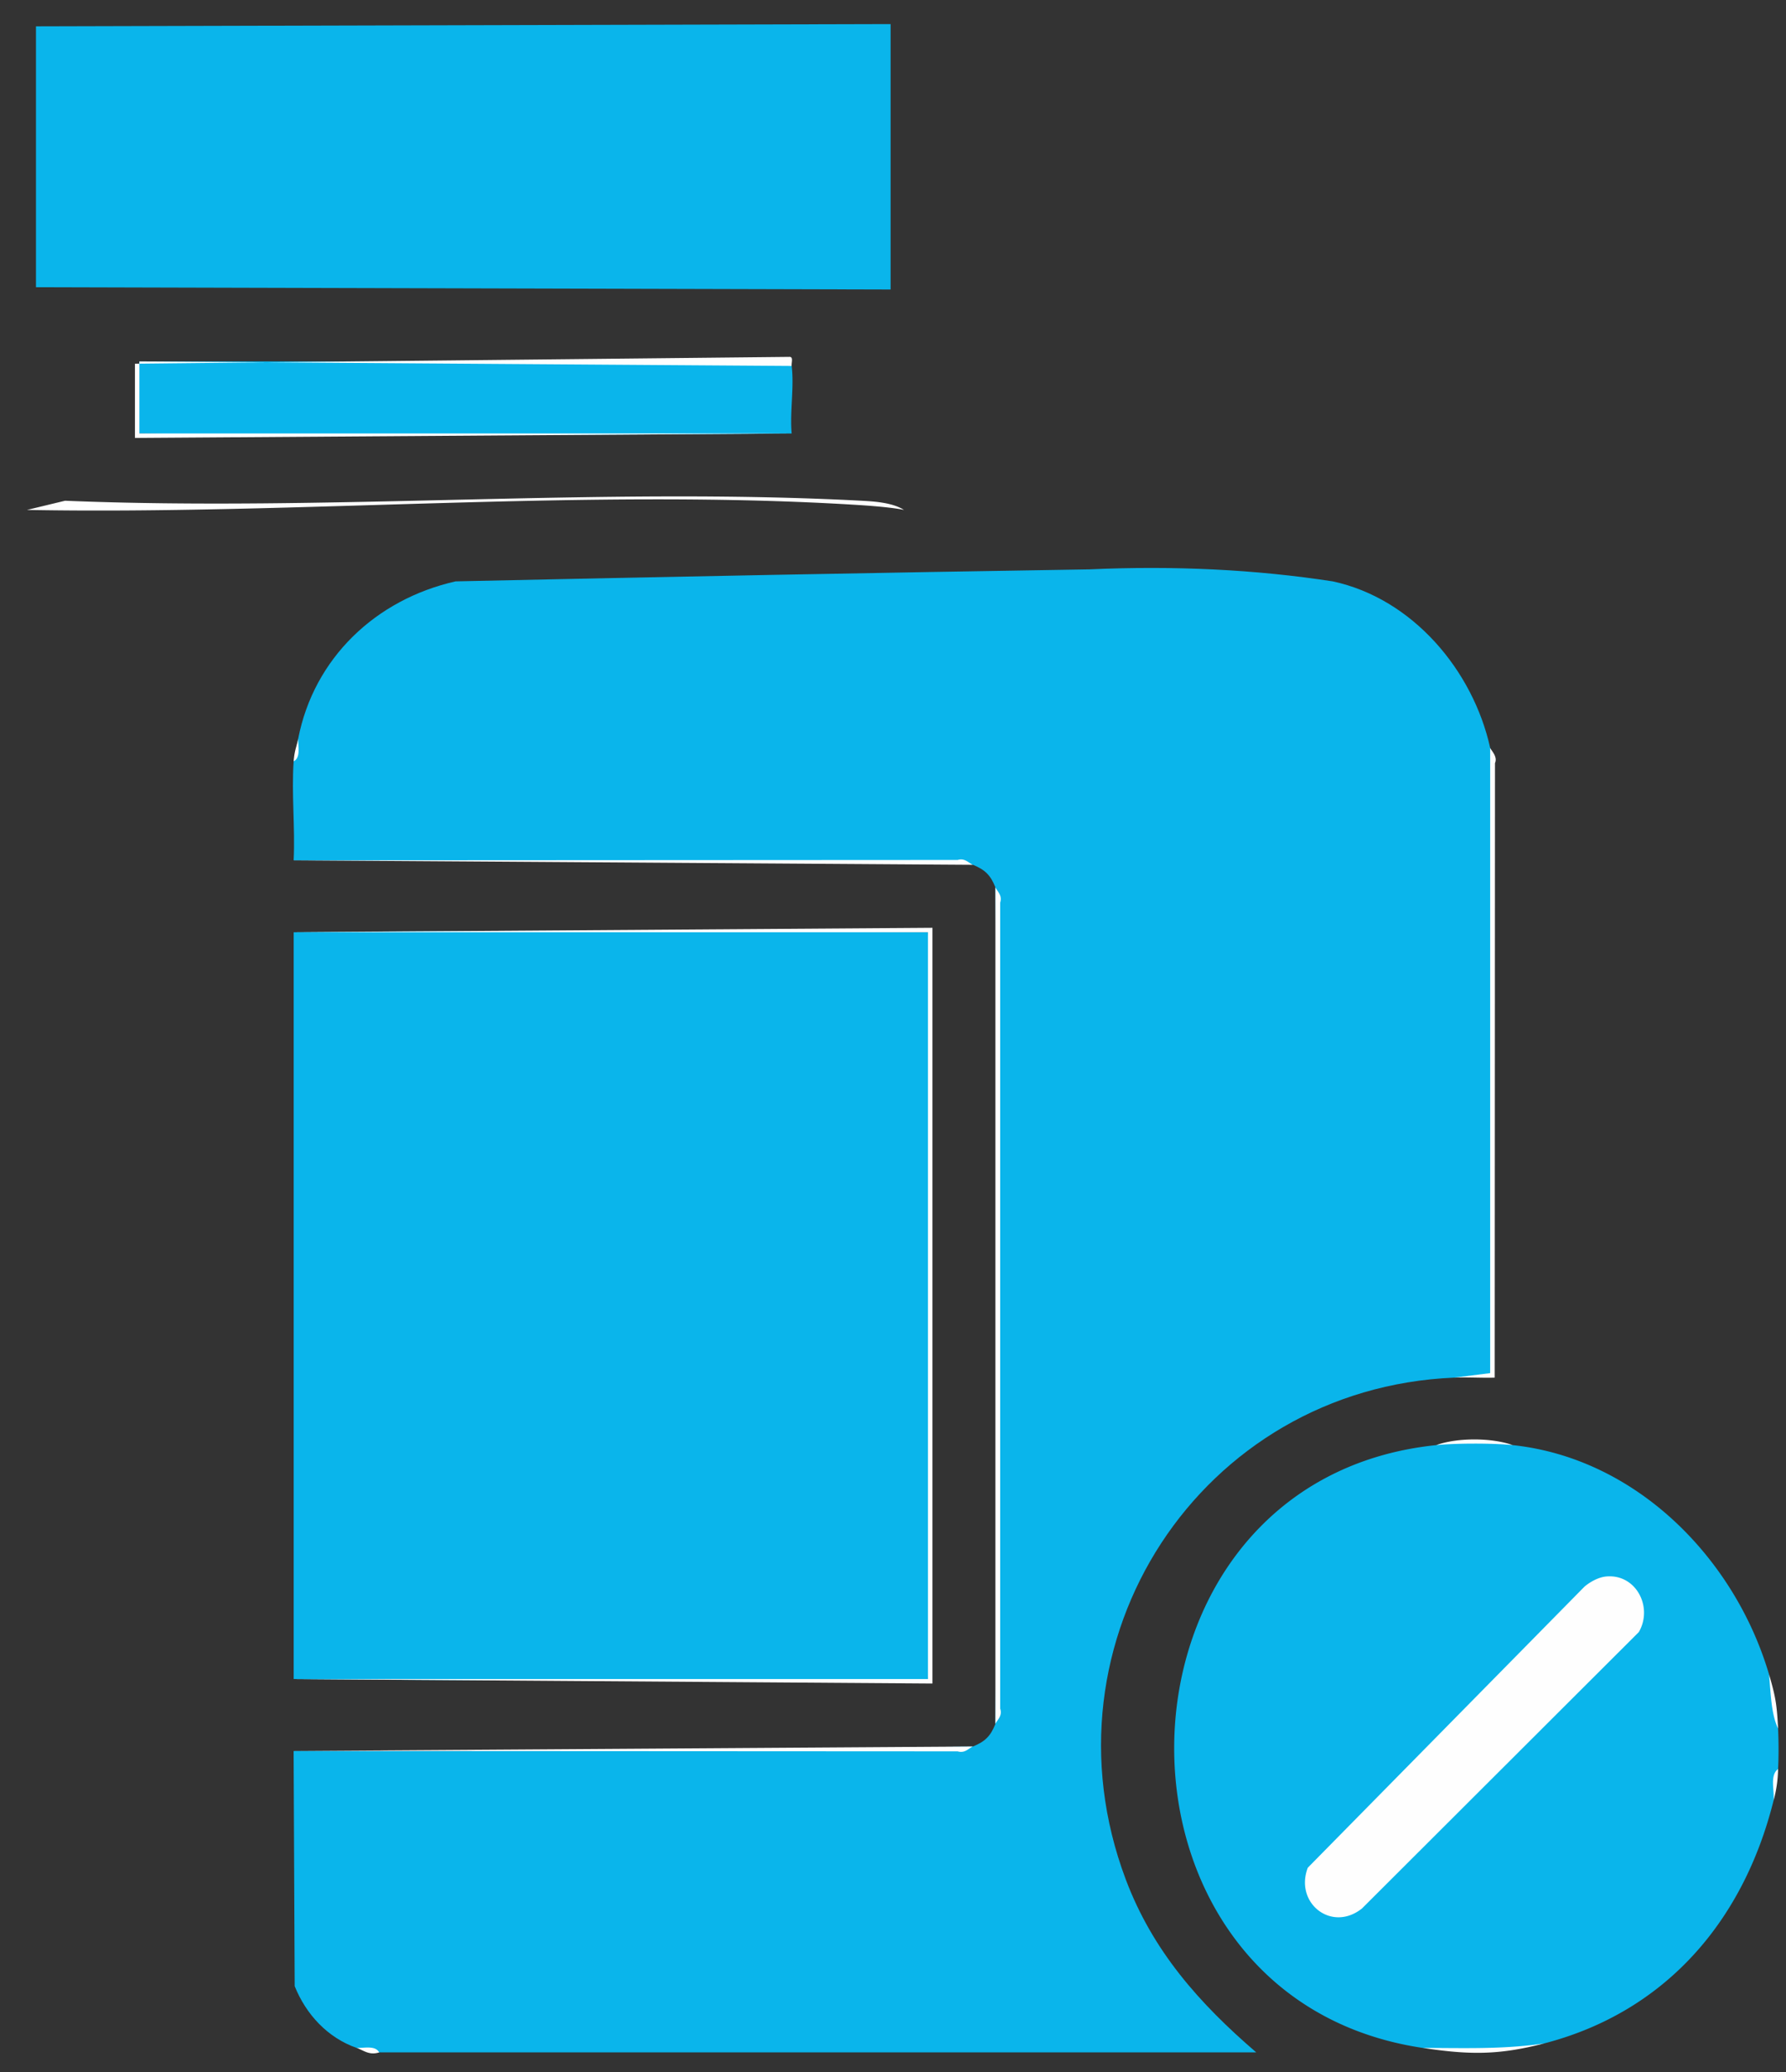
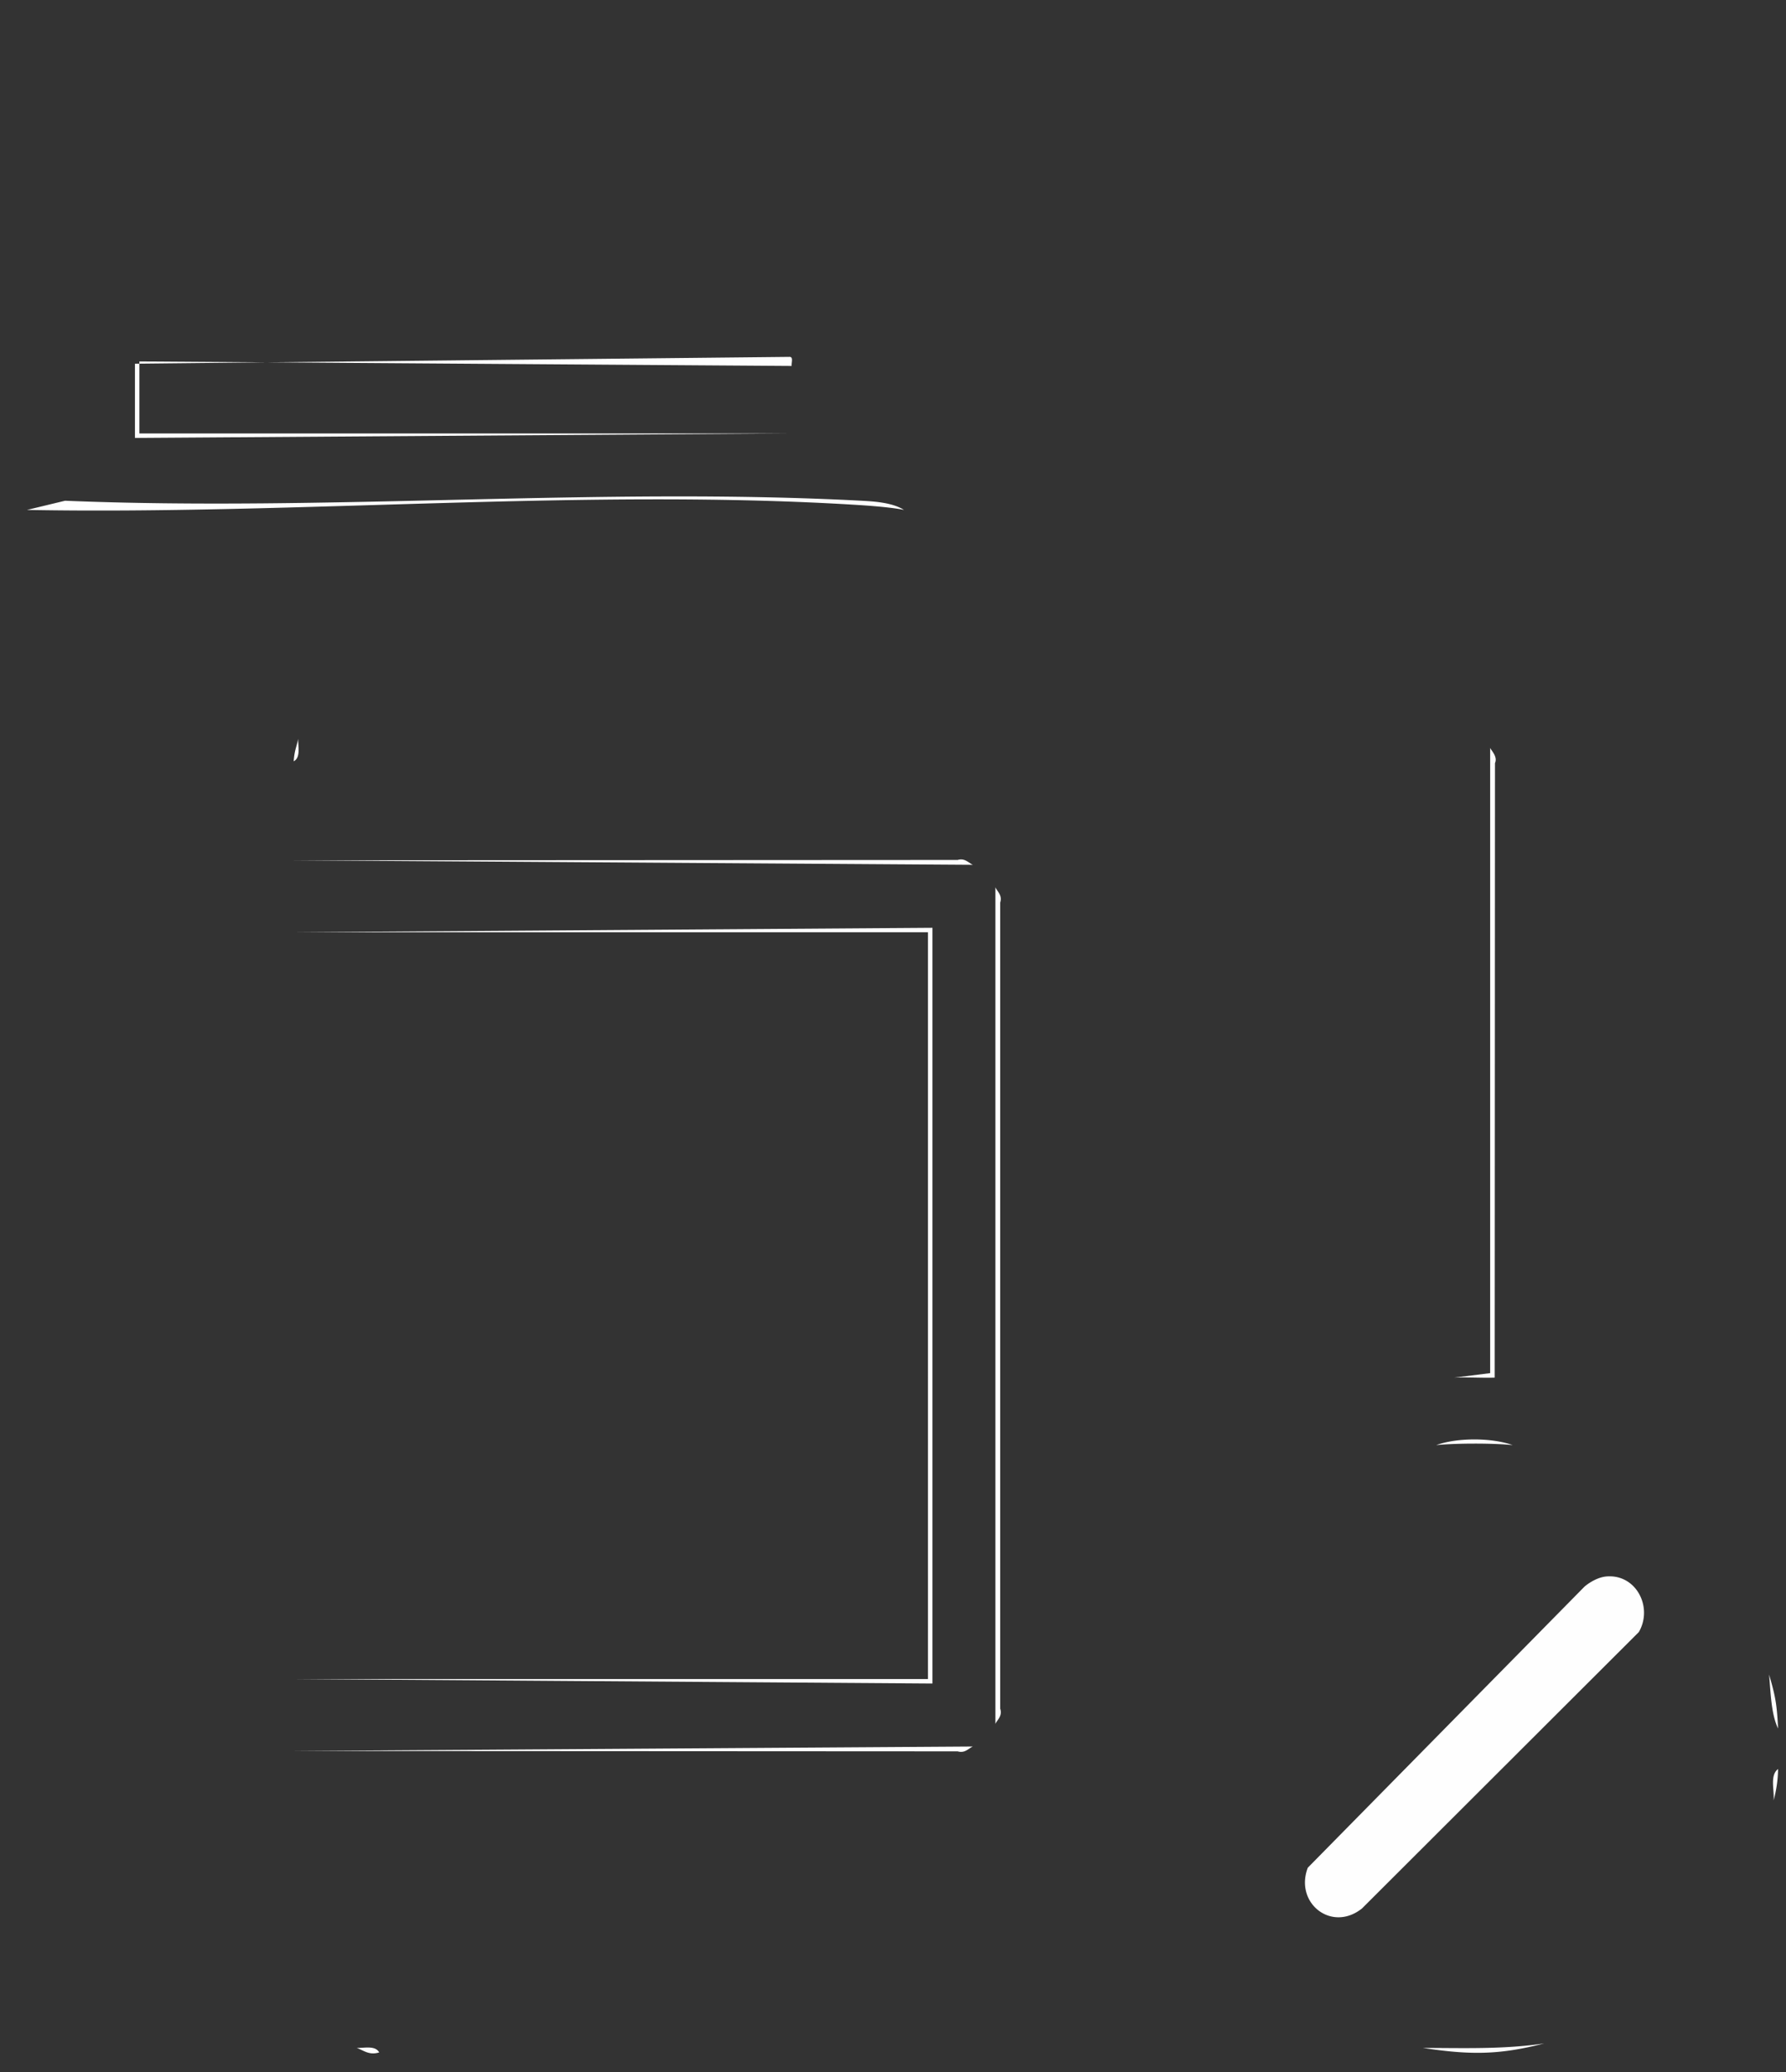
<svg xmlns="http://www.w3.org/2000/svg" width="50" height="58" fill="none">
  <rect width="100%" height="100%" fill="#333333" stroke="none" />
-   <path fill="#0AB5EB" d="M37.311 16.274c2.24.481 3.928 2.496 4.407 4.66l.077.34-.014 17.21-1.071.079c-7.097.298-11.704 7.374-9.195 14.043.753 2.004 2.06 3.474 3.654 4.845H10.614l-.63-.125c-.81-.285-1.414-.933-1.734-1.729l-.03-6.582q9.527.026 19.016-.126c.336-.137.492-.283.63-.63.119-7.691.118-15.722 0-23.422-.138-.346-.294-.492-.63-.63l-.36-.075-18.655-.05c.045-.912-.063-1.864 0-2.77l.126-.63c.438-2.26 2.172-3.903 4.407-4.408q8.859-.195 17.737-.336 3.581-.162 6.819.336z" />
-   <path fill="#0AB5EB" d="M8.222 26.096a949 949 0 0 1 17.756 0c.11 6.796.11 14.061 0 20.904q-8.818.082-17.756 0zM42.348 40.452c3.477.369 6.226 3.185 7.178 6.422l.252 1.511c.017.36.019.773 0 1.134l-.126.881c-.837 3.362-3.017 5.917-6.422 6.8-1.12.24-2.267.227-3.4.126-9.484-1.412-9.19-15.888.377-16.874a5.6 5.6 0 0 1 2.141 0M24.933.674v7.43L1.007 8.04V.737zM22.163 10.244c.074.583-.054 1.29 0 1.89q-9.154.082-18.26 0a6.3 6.3 0 0 1 0-2.016h18.173z" />
  <path fill="#FEFEFE" d="m8.222 26.096 17.882-.125v21.155L8.222 47h17.756V26.096zM27.867 48.26V24.836c.043.11.202.223.134.427v22.567c.07.205-.09.319-.134.427zM25.31 14.274c-.305-.065-.86-.11-1.19-.132-7.56-.484-15.762.272-23.365.132l1.066-.257c7.345.302 14.989-.386 22.299 0 .376.02.867.053 1.19.258M22.163 12.133l-18.385.126v-2.078l18.31-.191c.137-.014.062.162.075.254l-18.26-.126v2.015zM27.237 24.208l-19.015-.126 18.588-.01c.203-.062.312.089.427.136M27.237 48.889c-.115.046-.224.198-.427.135l-18.588-.01zM41.718 20.933c.014.06.22.243.135.427l-.008 17.203c-.376.011-.758-.016-1.134 0l1.007-.126zM43.23 57.2c-1.292.335-2.108.319-3.4.126 1.138.002 2.274.043 3.4-.126M42.348 40.452c-.54-.057-1.599-.055-2.14 0 .584-.212 1.547-.212 2.14 0M49.778 48.385c-.198-.41-.207-1.032-.252-1.511.185.63.219.851.252 1.511M49.652 50.4c.03-.276-.114-.703.126-.881a3.5 3.5 0 0 1-.126.881M8.222 21.311c.023-.321.082-.404.126-.63-.007.202.078.523-.126.63M10.615 57.452c-.28.087-.426-.054-.63-.126.202.008.523-.078.63.126M44.96 44.13c.84-.082 1.325.856.92 1.555l-7.75 7.737c-.85.678-1.894-.15-1.518-1.14l7.746-7.868c.16-.136.394-.264.602-.284" />
</svg>